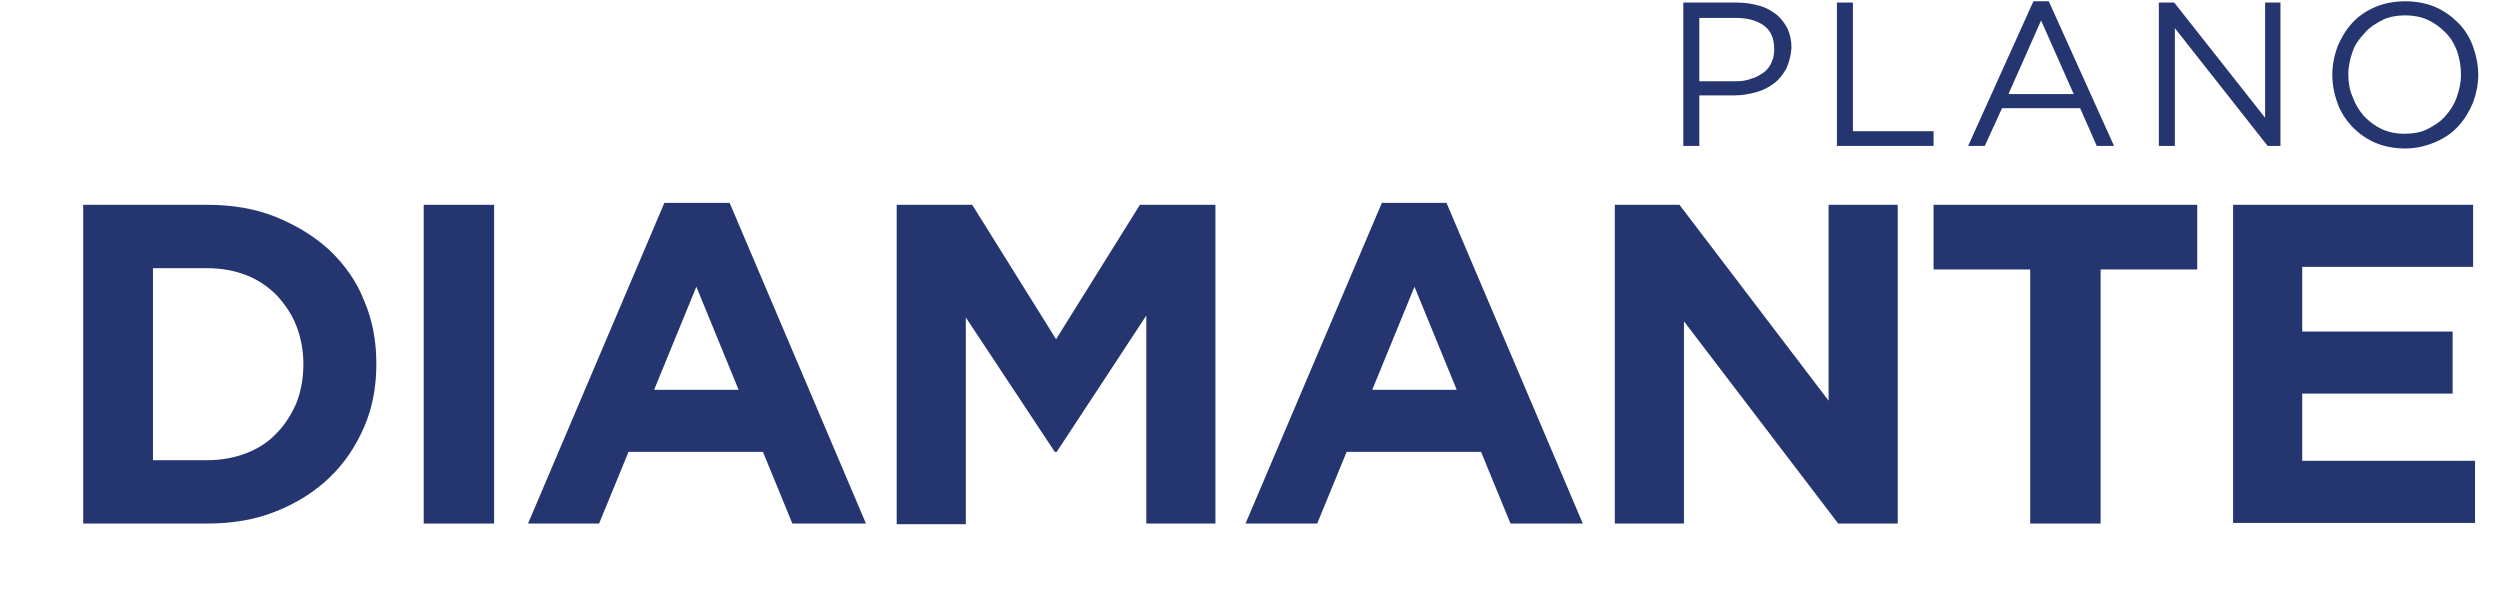
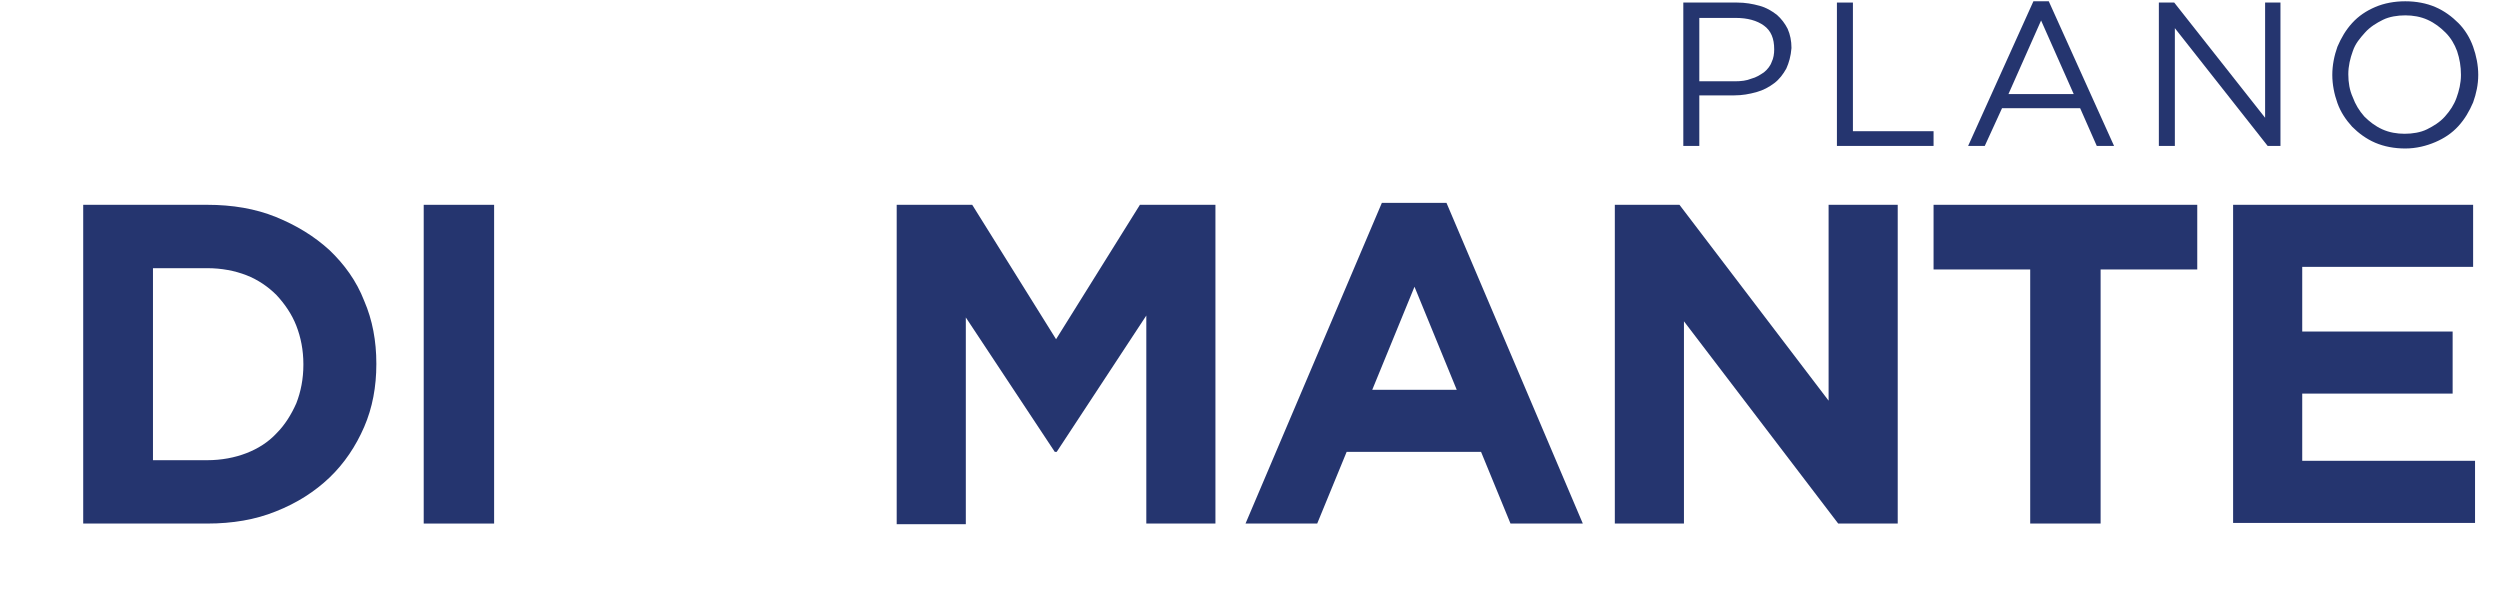
<svg xmlns="http://www.w3.org/2000/svg" id="Camada_1" x="0px" y="0px" viewBox="0 0 390.6 94.1" style="enable-background:new 0 0 390.6 94.1;" xml:space="preserve">
  <style type="text/css">	.st0{fill:#25356F;}	.st1{enable-background:new    ;}</style>
  <path class="st0" d="M275.6,4c-1.1-0.8-2.6-1.2-4.4-1.2h-5.7v9.9h5.6c0.9,0,1.8-0.1,2.5-0.4c0.8-0.2,1.4-0.6,2-1 c0.5-0.4,1-1,1.2-1.6c0.3-0.6,0.4-1.3,0.4-2C277.2,6,276.7,4.8,275.6,4 M279.1,10.7c-0.5,0.9-1.1,1.7-1.9,2.3 c-0.8,0.6-1.7,1.1-2.8,1.4s-2.2,0.5-3.4,0.5h-5.5v7.9H263V0.4h8.4c1.3,0,2.4,0.2,3.5,0.5s1.9,0.8,2.7,1.4c0.7,0.6,1.3,1.4,1.7,2.2 c0.4,0.9,0.6,1.9,0.6,3C279.8,8.8,279.5,9.8,279.1,10.7" />
  <polygon class="st0" points="287,0.4 289.5,0.4 289.5,20.5 302.1,20.5 302.1,22.8 287,22.8 " />
  <path class="st0" d="M318.9,3.2l-5.1,11.5H324L318.9,3.2L318.9,3.2z M330.3,22.8h-2.7l-2.6-5.9h-12.2l-2.7,5.9h-2.6l10.2-22.6h2.4 L330.3,22.8z" />
  <polygon class="st0" points="353.9,0.4 356.3,0.4 356.3,22.8 354.3,22.8 339.8,4.4 339.8,22.8 337.3,22.8 337.3,0.4 339.7,0.4  353.9,18.4 " />
  <path class="st0" d="M383.9,8c-0.4-1.1-1-2.1-1.8-2.9s-1.7-1.5-2.8-2s-2.3-0.7-3.5-0.7s-2.5,0.2-3.5,0.7s-2,1.1-2.8,2 S368,6.8,367.6,8c-0.4,1.1-0.7,2.3-0.7,3.6s0.2,2.5,0.7,3.6c0.4,1.1,1,2.1,1.8,3c0.8,0.8,1.7,1.5,2.8,2s2.3,0.7,3.5,0.7 s2.5-0.2,3.5-0.7s2-1.1,2.8-2s1.4-1.8,1.8-2.9s0.7-2.3,0.7-3.6S384.3,9.2,383.9,8 M386.4,16c-0.6,1.4-1.3,2.6-2.3,3.7 c-1,1.1-2.2,1.9-3.6,2.5c-1.4,0.6-3,1-4.7,1s-3.3-0.3-4.7-0.9c-1.4-0.6-2.6-1.5-3.6-2.5c-1-1.1-1.8-2.3-2.3-3.7 c-0.5-1.4-0.8-2.9-0.8-4.4s0.3-3,0.8-4.4c0.6-1.4,1.3-2.6,2.3-3.7c1-1.1,2.2-1.9,3.6-2.5c1.4-0.6,3-0.9,4.7-0.9s3.3,0.3,4.7,0.9 s2.6,1.5,3.6,2.5s1.8,2.3,2.3,3.7c0.5,1.4,0.8,2.9,0.8,4.4S386.9,14.6,386.4,16" />
  <g class="st1">
    <path class="st0" d="M56.9,66.7c-1.3,3-3.1,5.7-5.4,7.9s-5.1,4-8.4,5.3c-3.2,1.3-6.8,1.9-10.7,1.9H13V32h19.4  c3.9,0,7.5,0.6,10.7,1.9c3.2,1.3,6,3,8.4,5.2c2.3,2.2,4.2,4.8,5.4,7.9c1.3,3,1.9,6.3,1.9,9.8v0.1C58.8,60.4,58.2,63.7,56.9,66.7z   M47.4,56.9c0-2.2-0.4-4.2-1.1-6c-0.7-1.8-1.8-3.4-3.1-4.8c-1.3-1.3-2.9-2.4-4.7-3.1s-3.9-1.1-6.1-1.1h-8.5v30h8.5  c2.2,0,4.3-0.4,6.1-1.1s3.4-1.7,4.7-3.1c1.3-1.3,2.3-2.9,3.1-4.7c0.7-1.8,1.1-3.8,1.1-6V56.9z" />
    <path class="st0" d="M66.2,81.8V32h11v49.8H66.2z" />
-     <path class="st0" d="M123.8,81.8l-4.6-11.2h-21l-4.6,11.2H82.5l21.3-50.1H114l21.3,50.1H123.8z M108.8,44.8l-6.6,16.1h13.2  L108.8,44.8z" />
    <path class="st0" d="M179.1,81.8V49.3l-14,21.3h-0.3l-13.9-21v32.3h-10.8V32h11.8l13.1,21l13.1-21h11.8v49.8H179.1z" />
    <path class="st0" d="M236,81.8l-4.6-11.2h-21l-4.6,11.2h-11.2l21.3-50.1h10.1l21.3,50.1H236z M221,44.8l-6.6,16.1h13.2L221,44.8z" />
    <path class="st0" d="M287.2,81.8l-24.1-31.6v31.6h-10.8V32h10.1l23.3,30.6V32h10.8v49.8H287.2z" />
    <path class="st0" d="M328.2,42.1v39.7h-11V42.1h-15.1V32h41.2v10.1H328.2z" />
    <path class="st0" d="M348.9,81.8V32h37.5v9.7h-26.7v10.1h23.5v9.7h-23.5V72h27v9.7H348.9z" />
  </g>
</svg>